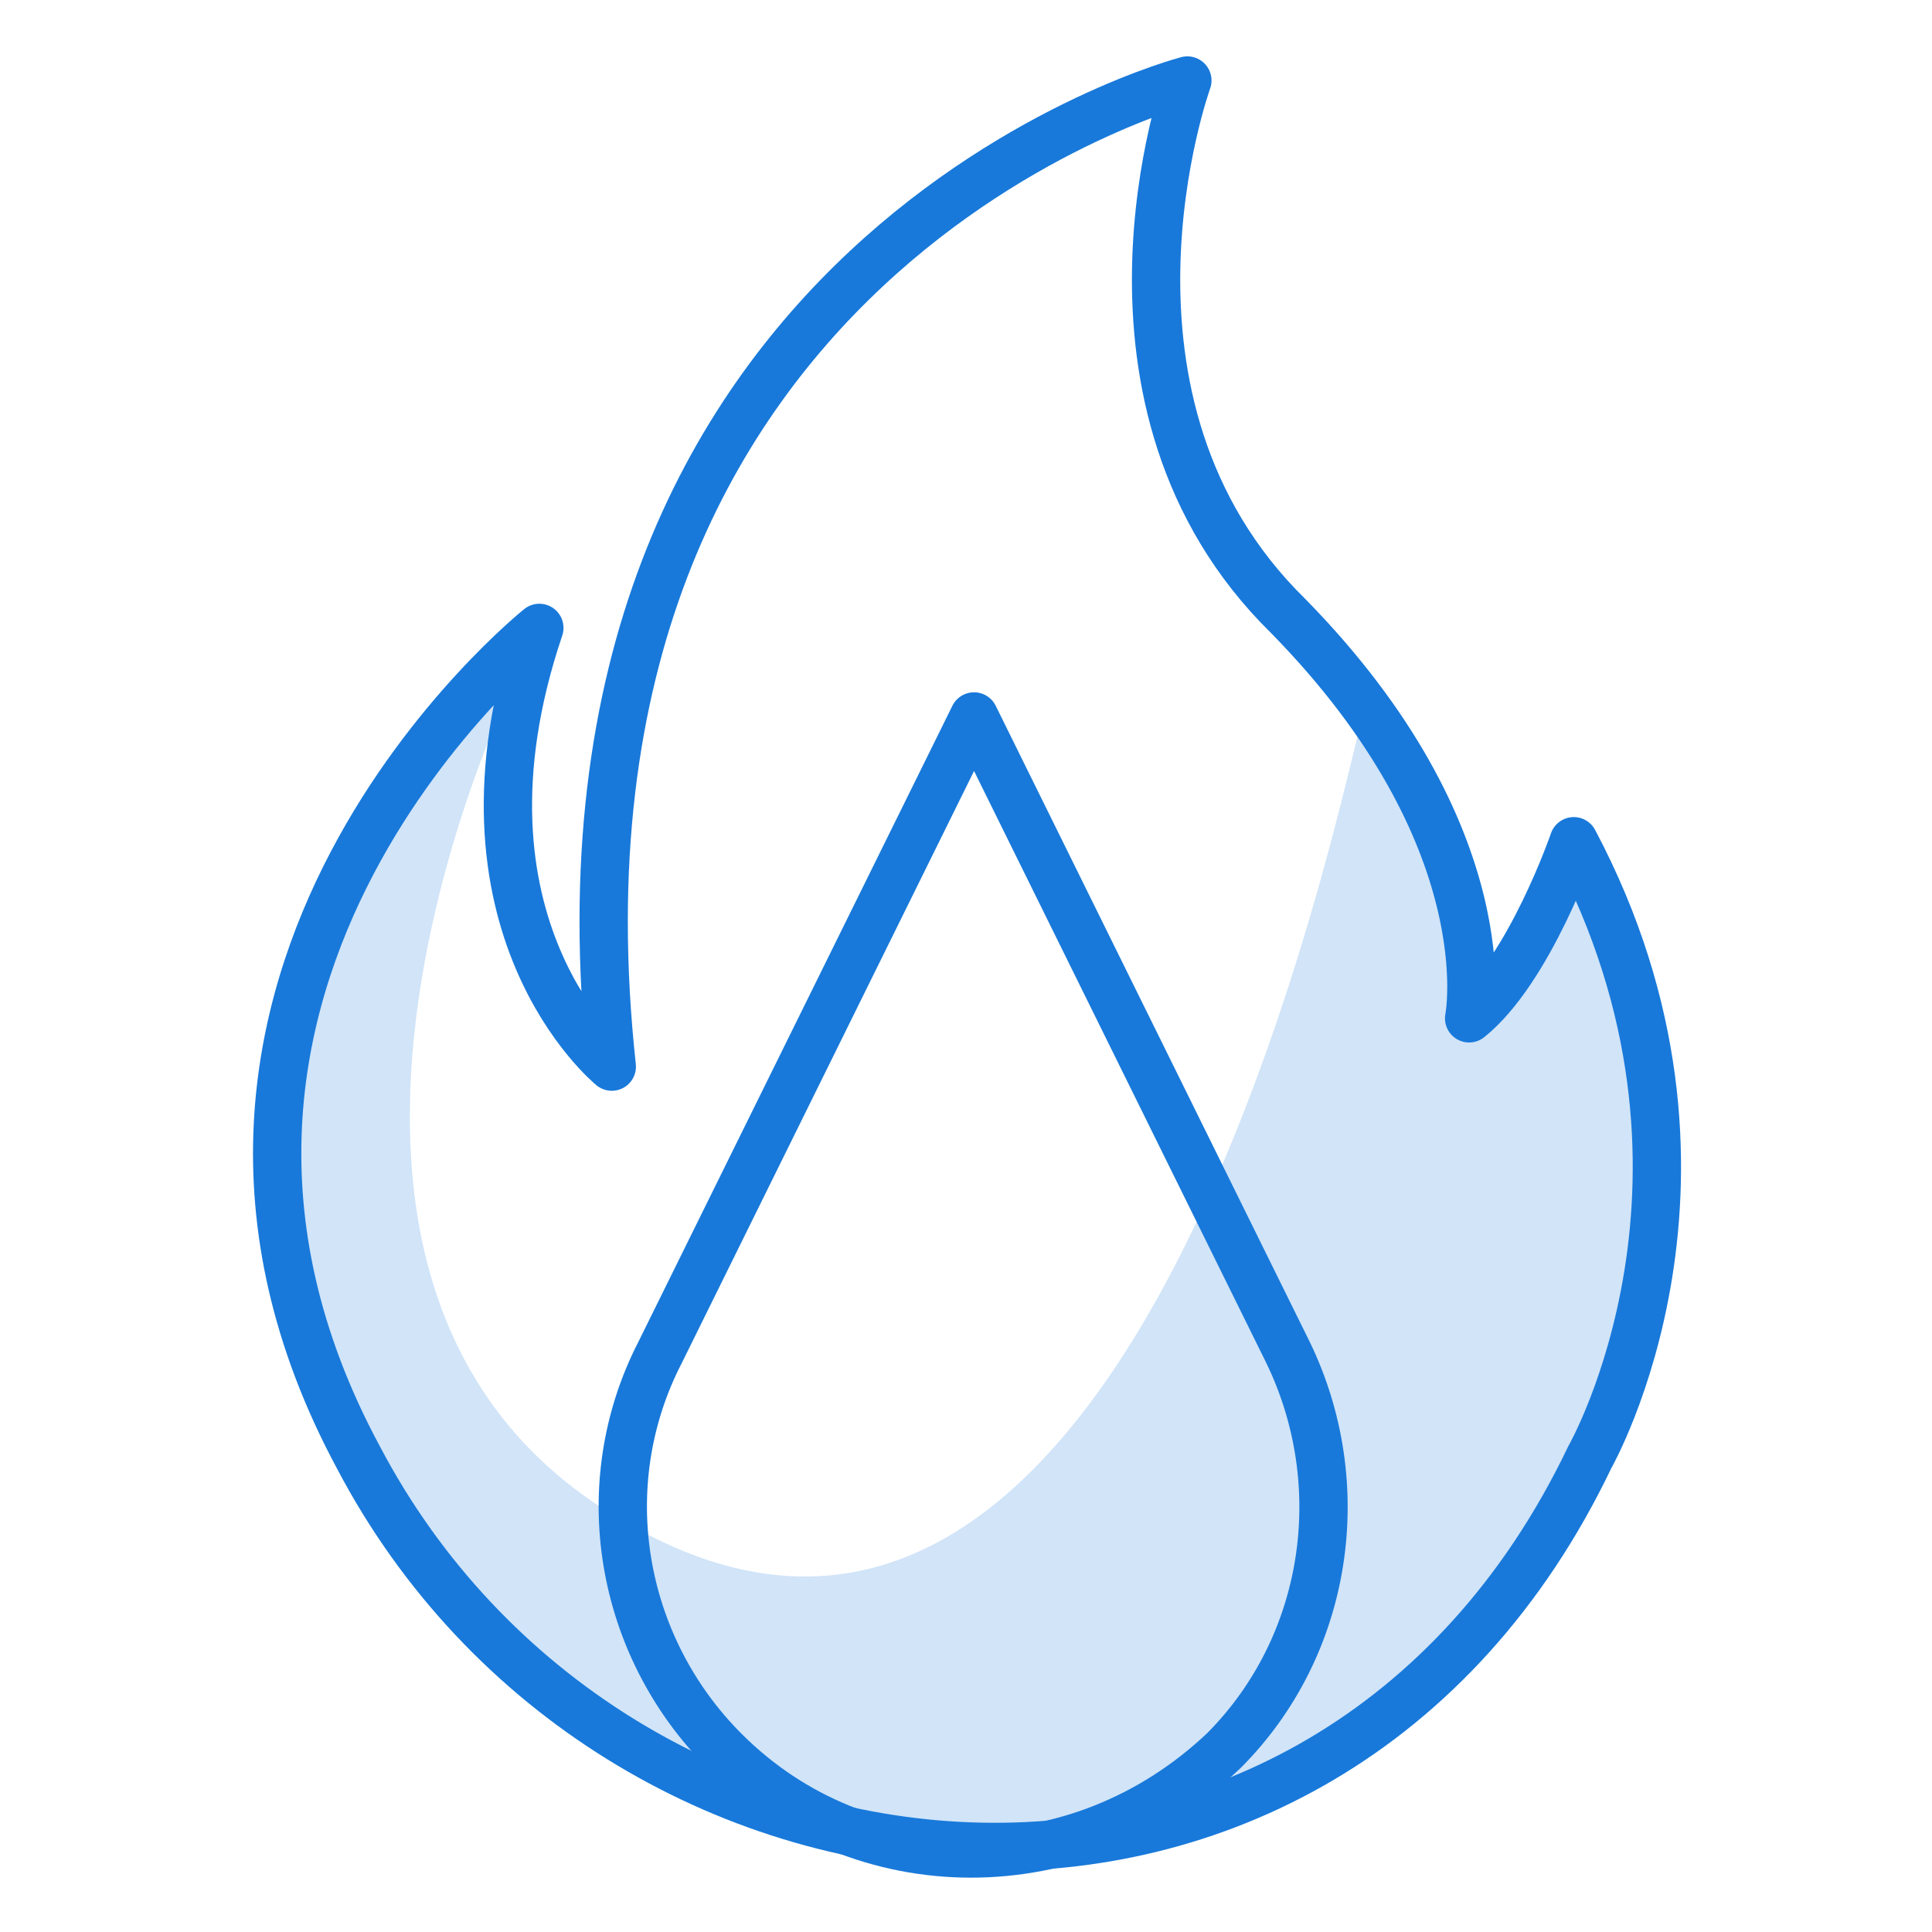
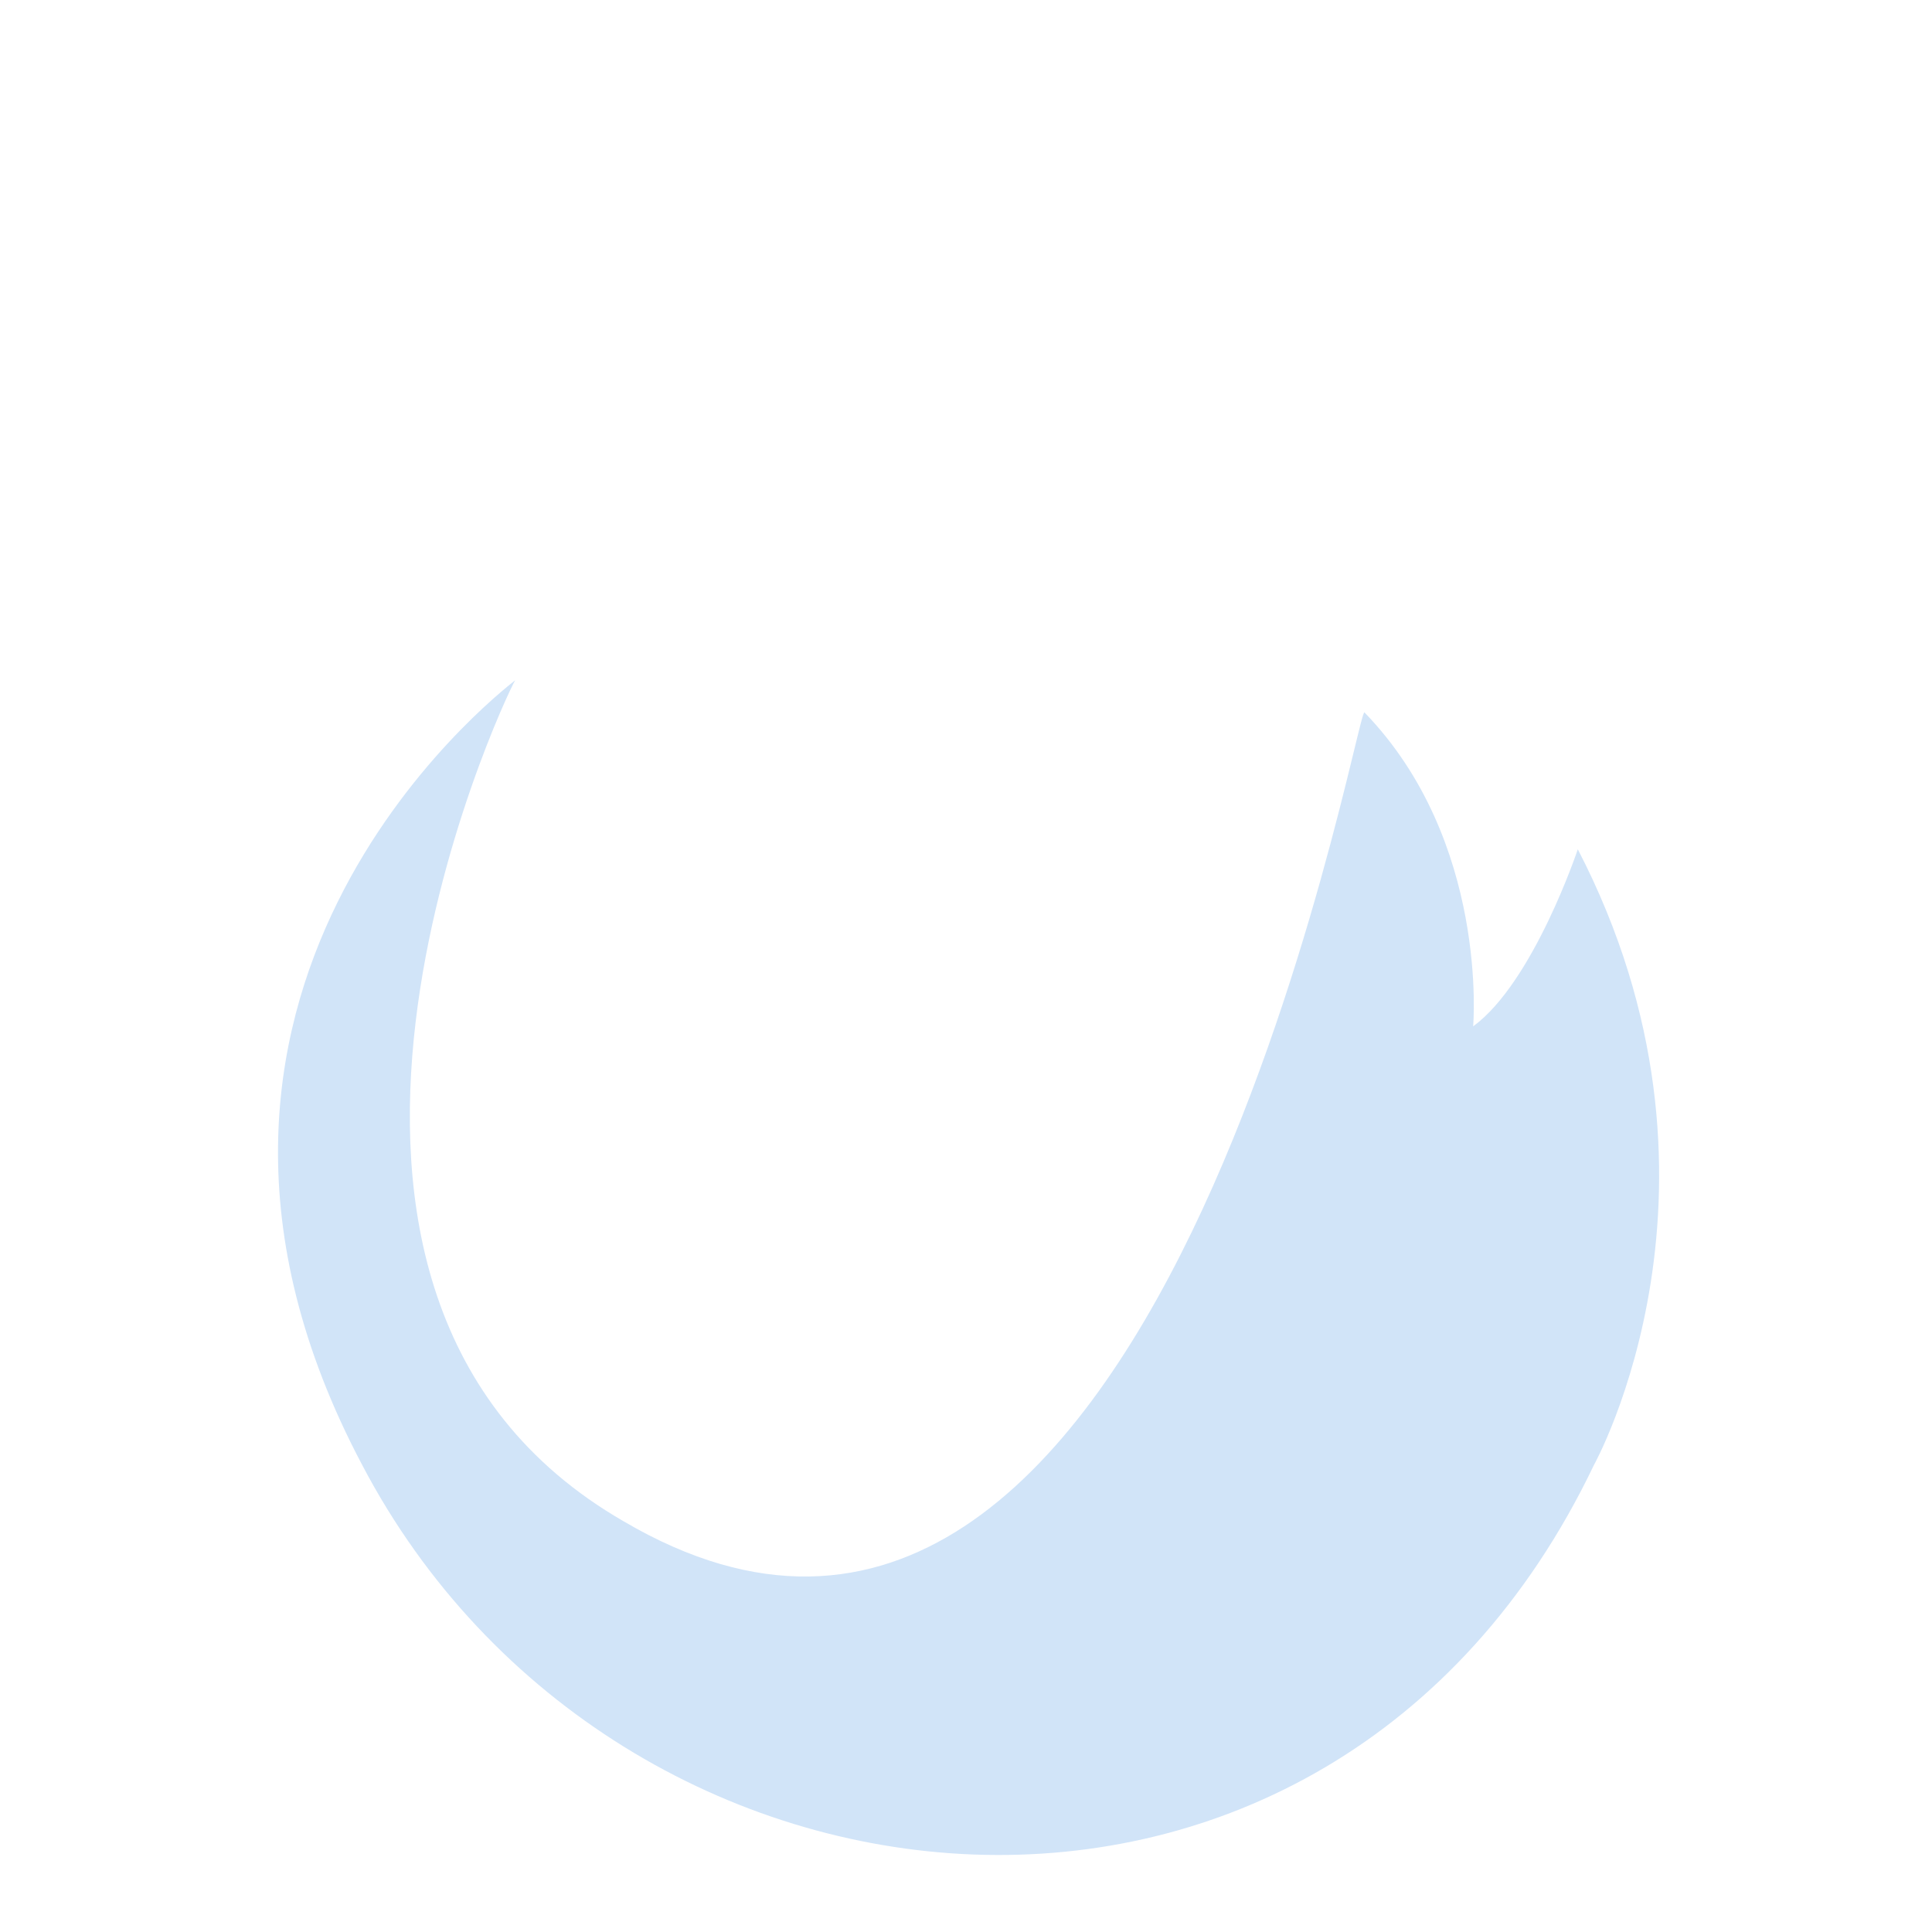
<svg xmlns="http://www.w3.org/2000/svg" id="Layer_2" data-name="Layer 2" viewBox="0 0 48 48">
  <defs>
    <style>
      .cls-1, .cls-2 {
        fill: none;
      }

      .cls-1, .cls-3 {
        stroke-width: 0px;
      }

      .cls-2 {
        stroke: #1879da;
        stroke-linejoin: round;
        stroke-width: 1.2px;
      }

      .cls-3 {
        fill: #d1e4f8;
      }
    </style>
  </defs>
  <g id="Layer_1-2" data-name="Layer 1">
    <g>
-       <rect class="cls-1" width="48" height="48" />
      <g>
        <path class="cls-3" d="M39.6,36.4c-6.6,13.8-24.3,12-30.6,0-6.2-11.7,3.3-19.1,3.8-19.5-.3.5-7.2,15.2,2.7,20.9,13.3,7.8,18.2-20.3,18.4-20.1,3.1,3.2,2.7,7.8,2.7,7.8,1.5-1.1,2.6-4.4,2.6-4.4,4.3,8.3.4,15.3.4,15.3Z" />
-         <path class="cls-2" d="M29.5,2S13,6.3,15.2,26.5c0,0-4.3-3.5-1.8-10.9,0,0-10.9,8.7-4.5,20.6,6.3,12,24,13.8,30.6,0,0,0,4-7-.4-15.3,0,0-1.1,3.2-2.6,4.4,0,0,.9-4.5-4.5-10-5.4-5.3-2.5-13.3-2.5-13.3Z" />
-         <path class="cls-2" d="M18,43.5h0c-2.6-2.6-3.3-6.6-1.6-9.9l7.8-15.8,7.8,15.8c1.6,3.3,1,7.3-1.6,9.9h0c-3.6,3.4-9,3.4-12.4,0Z" />
      </g>
    </g>
  </g>
</svg>